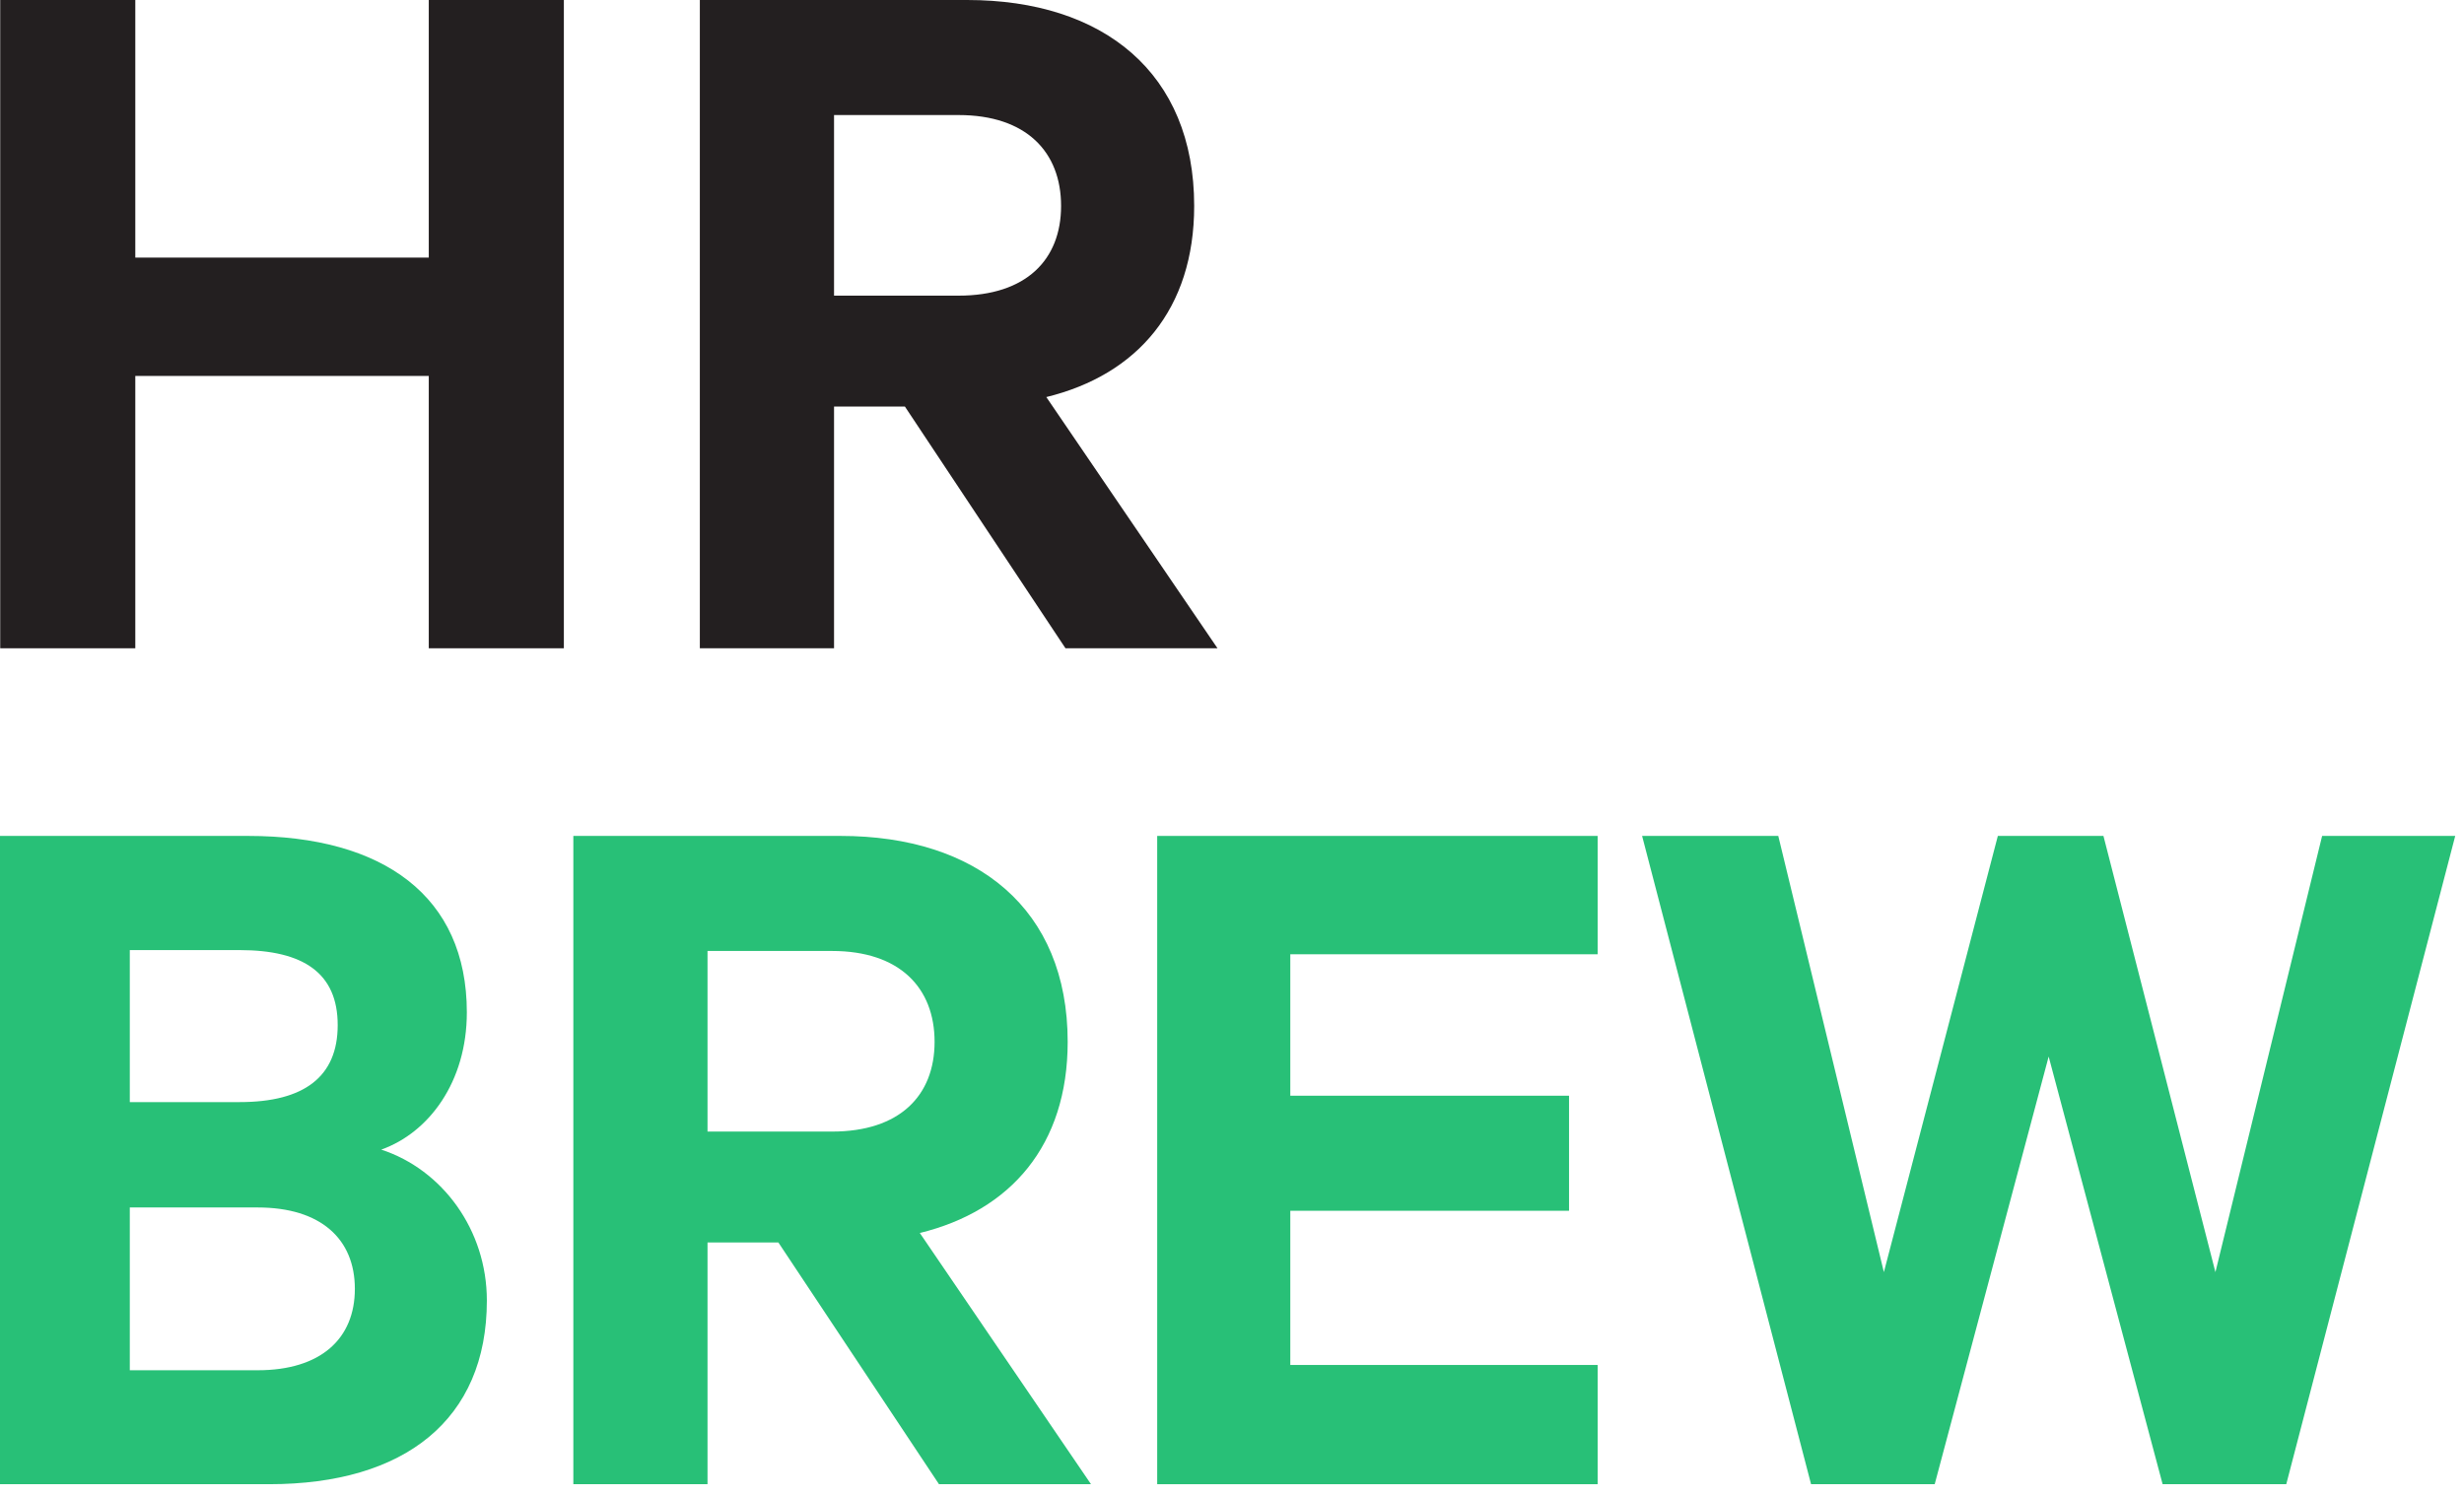
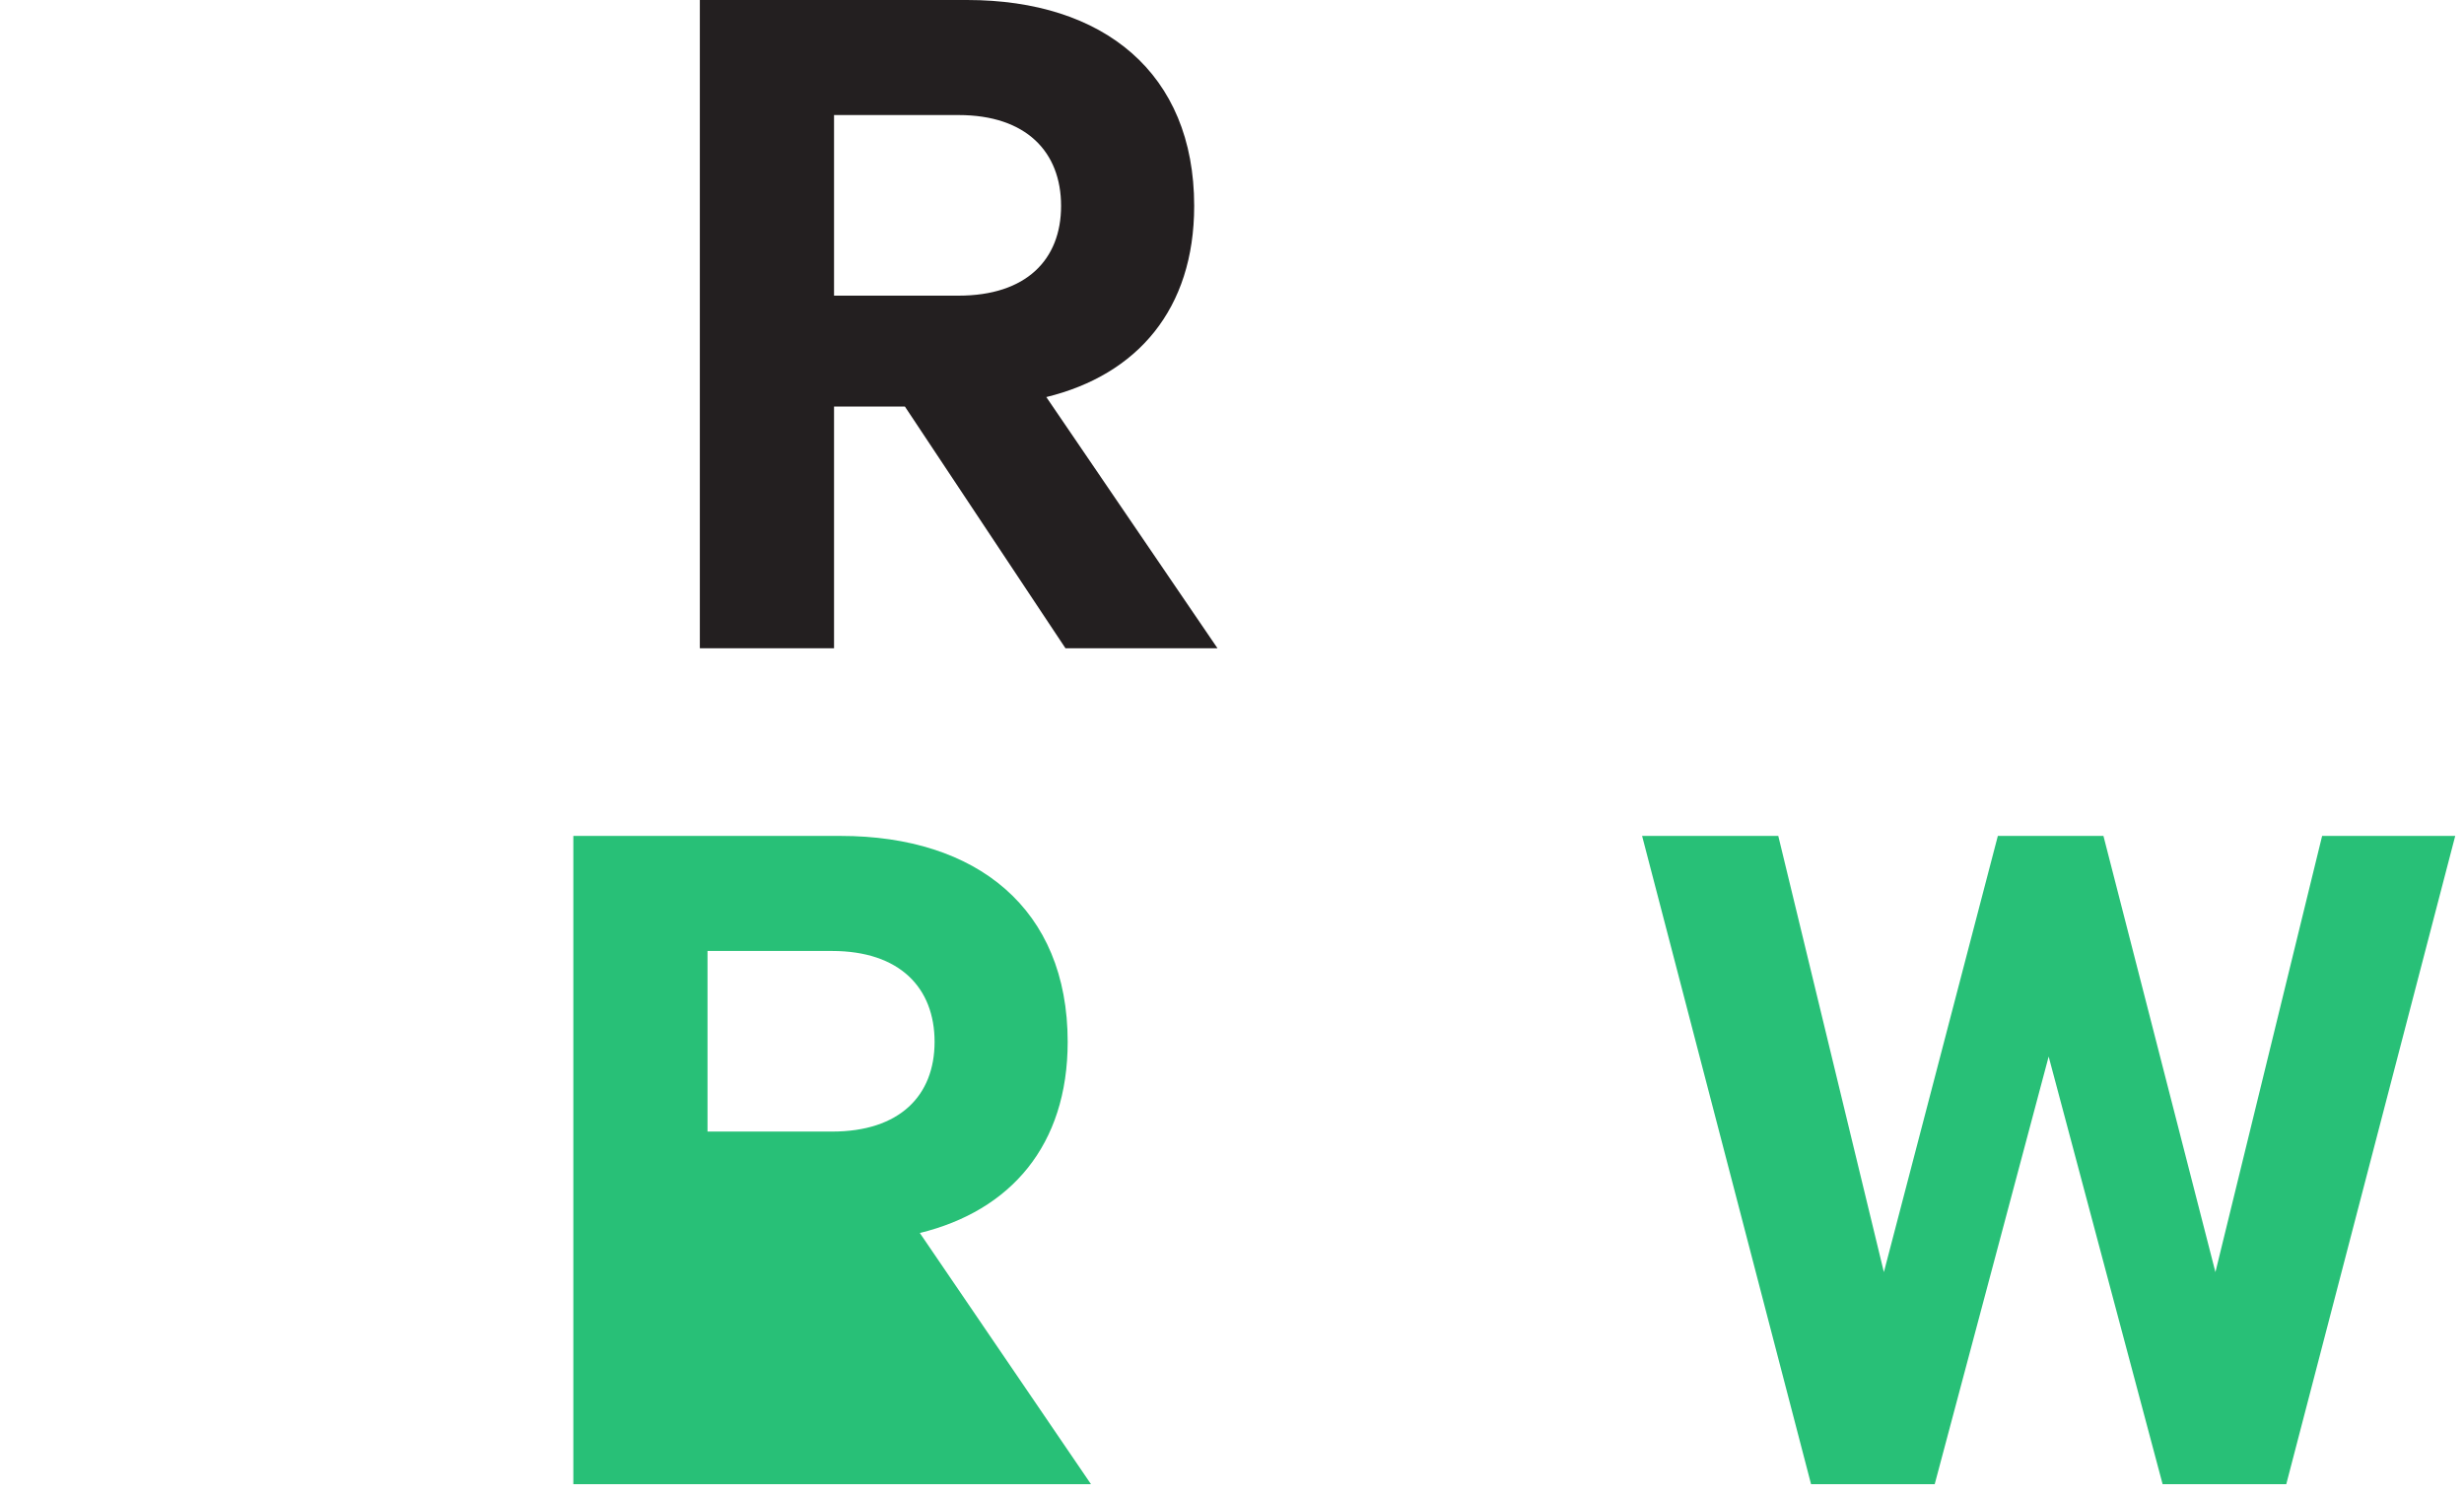
<svg xmlns="http://www.w3.org/2000/svg" width="112" height="68" viewBox="0 0 112 68" fill="none">
-   <path d="M25.63 0V29.47H19.49V17.09H6.15V29.47H0.01V0H6.15V11.71H19.49V0H25.63Z" fill="#231F20" />
  <path d="M37.911 18.48V29.47H31.811V0H43.961C50.151 0 54.281 3.31 54.281 9.36C54.281 14.06 51.691 17.04 47.56 18.05L55.341 29.47H48.431L41.131 18.48H37.911ZM37.911 13.44H43.571C46.641 13.44 48.231 11.81 48.231 9.36C48.231 6.91 46.651 5.23 43.571 5.23H37.911V13.44Z" fill="#231F20" />
-   <path d="M22.13 59.12C22.13 64.54 18.39 67.47 12.24 67.47H0V38H11.28C17.42 38 21.22 40.74 21.22 46.02C21.22 49.19 19.49 51.49 17.33 52.26C20.11 53.17 22.13 55.91 22.13 59.12ZM10.89 50.1C13.82 50.1 15.35 48.95 15.35 46.6C15.35 44.25 13.81 43.19 10.89 43.19H5.9V50.1H10.89ZM5.9 62.29H11.71C14.59 62.29 16.13 60.85 16.13 58.59C16.13 56.33 14.59 54.89 11.71 54.89H5.9V62.28V62.29Z" fill="#28C077" />
-   <path d="M32.16 56.48V67.47H26.061V38H38.211C44.401 38 48.531 41.31 48.531 47.36C48.531 52.06 45.941 55.04 41.81 56.05L49.591 67.47H42.681L35.38 56.48H32.16ZM32.16 51.44H37.821C40.891 51.44 42.481 49.81 42.481 47.36C42.481 44.91 40.901 43.23 37.821 43.23H32.16V51.44Z" fill="#28C077" />
-   <path d="M72.62 38V43.38H58.65V49.81H71.32V55.04H58.65V62.05H72.62V67.47H52.6V38H72.62Z" fill="#28C077" />
+   <path d="M32.16 56.48V67.47H26.061V38H38.211C44.401 38 48.531 41.31 48.531 47.36C48.531 52.06 45.941 55.04 41.81 56.05L49.591 67.47H42.681H32.16ZM32.16 51.44H37.821C40.891 51.44 42.481 49.81 42.481 47.36C42.481 44.91 40.901 43.23 37.821 43.23H32.16V51.44Z" fill="#28C077" />
  <path d="M95.611 38L100.701 57.83L105.551 38H111.601L103.921 67.47H98.301L93.121 48.03L87.941 67.47H82.321L74.641 38H80.831L85.631 57.83L90.811 38H95.611Z" fill="#28C077" />
</svg>